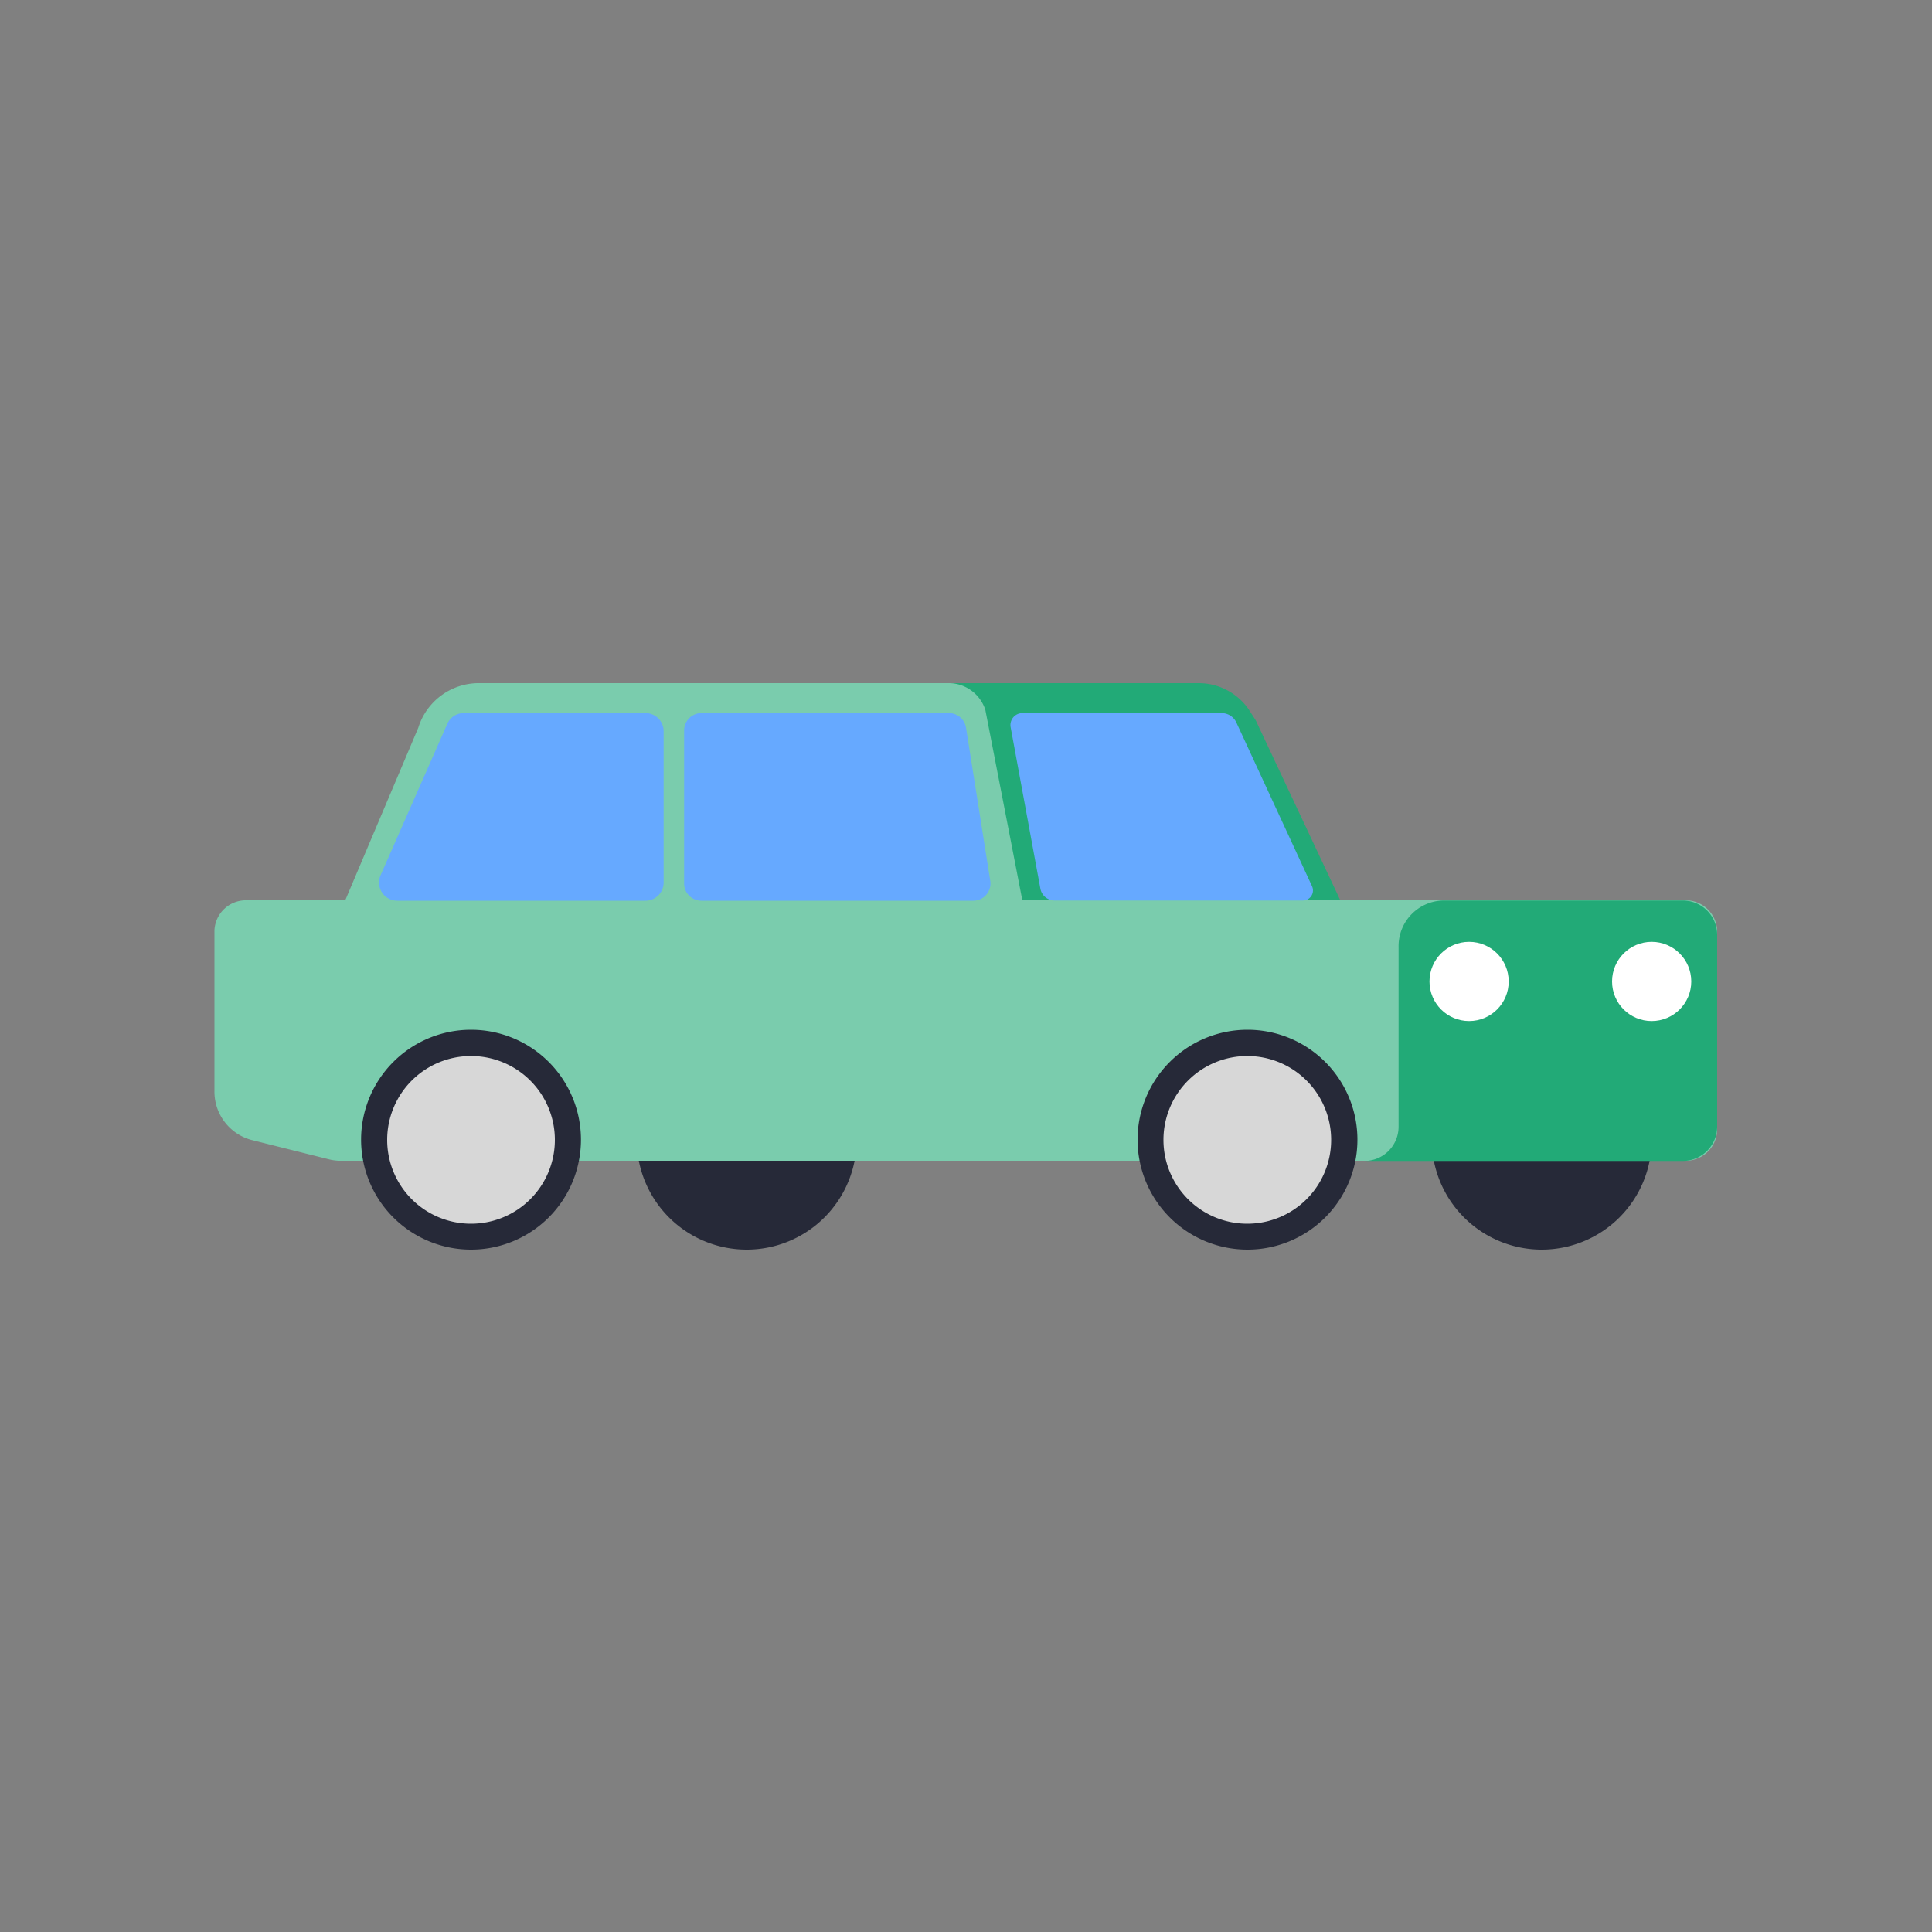
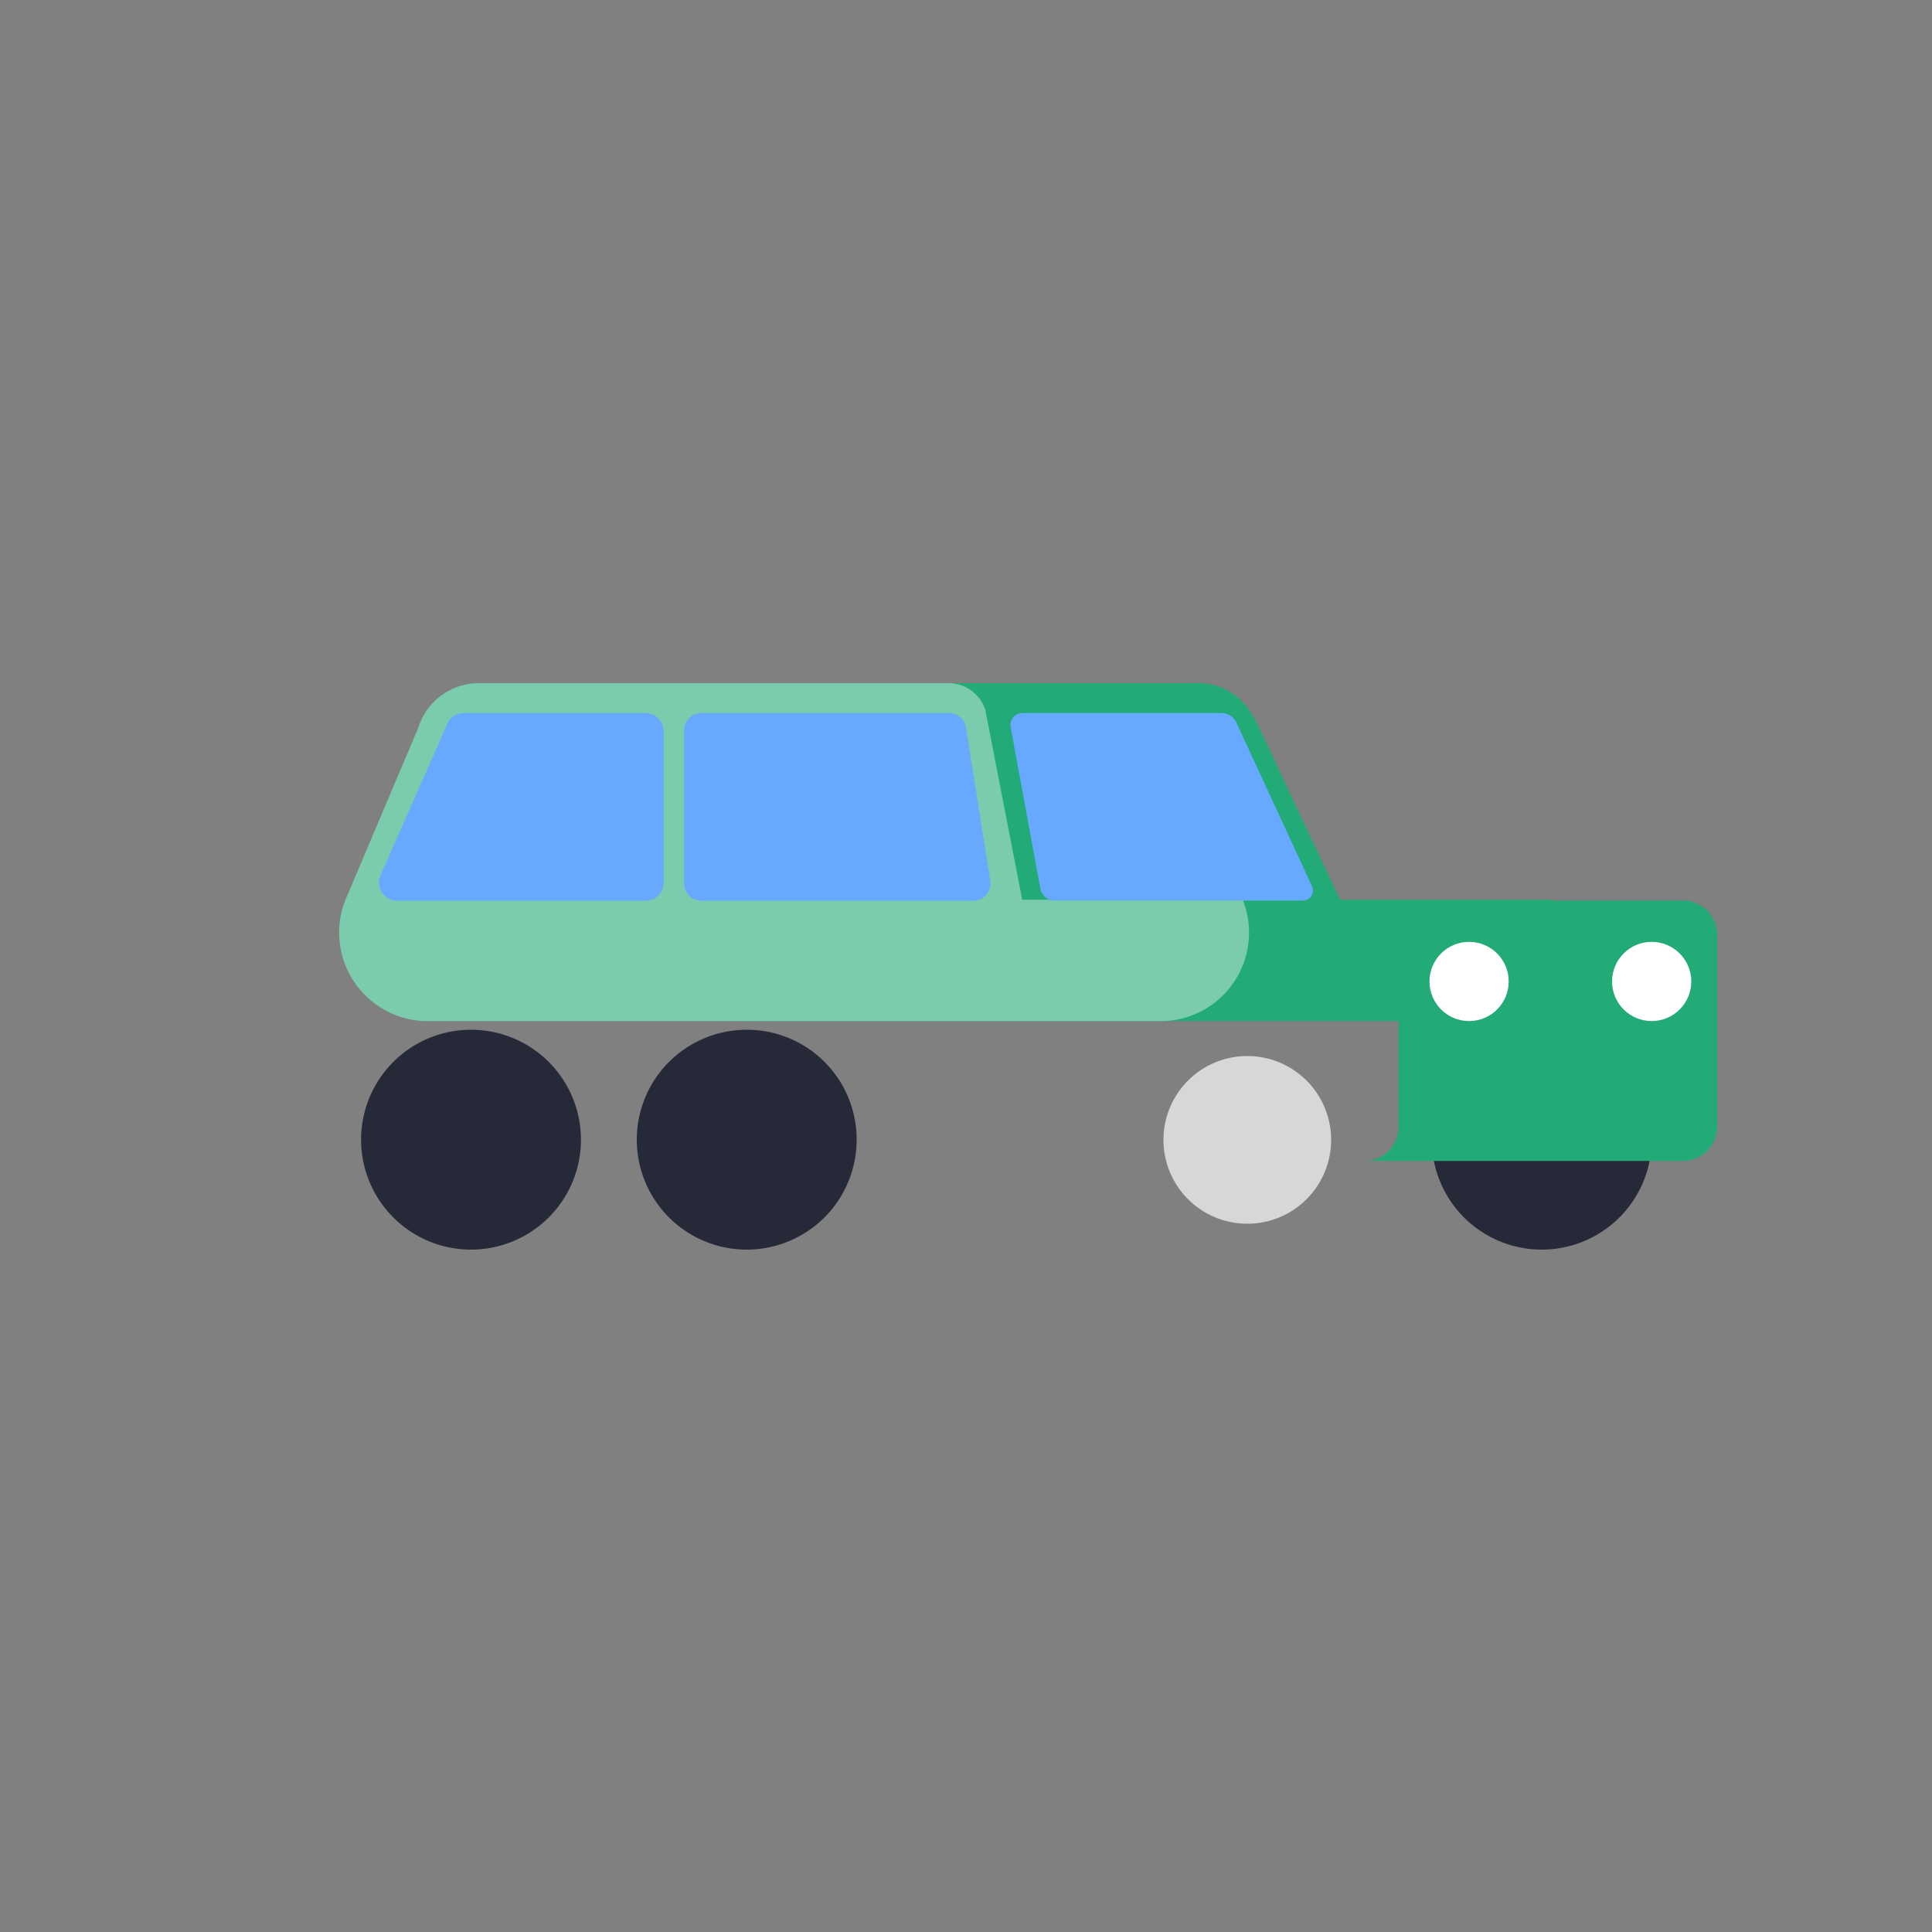
<svg xmlns="http://www.w3.org/2000/svg" id="Layer_1" data-name="Layer 1" viewBox="0 0 100 100">
  <rect x="0" y="0" width="100" height="100" fill="#808080" stroke="none" />
  <defs>
    <style>.cls-1{fill:#262938;}.cls-2{fill:#2a7;}.cls-3{fill:#7accad;}.cls-4{fill:#d7d7d7;}.cls-5{fill:#66a9ff;}.cls-6{fill:#fff;}</style>
  </defs>
  <title>Auto</title>
  <path class="cls-1" d="M85.49,59a5.69,5.69,0,1,1-5.69-5.7A5.69,5.69,0,0,1,85.49,59" />
  <path class="cls-1" d="M44.34,59a5.69,5.69,0,1,1-5.68-5.7A5.68,5.68,0,0,1,44.34,59" />
  <path class="cls-2" d="M62,35.36H40.73a3.28,3.28,0,0,0-3.08,2.31l-3.81,9a4.59,4.59,0,0,0,4.09,6.18H76.28a4.58,4.58,0,0,0,4.08-6.18l0-.1h-11L65,37.29l-.32-.5A3.15,3.15,0,0,0,62,35.36Z" />
  <path class="cls-3" d="M49.13,35.36H24.73a3.28,3.28,0,0,0-3.08,2.31l-3.81,9a4.59,4.59,0,0,0,4.09,6.18H60.28a4.58,4.58,0,0,0,4.08-6.18l0-.1H52.91L51,36.74A2,2,0,0,0,49.13,35.36Z" />
-   <path class="cls-3" d="M87.19,60.08H17.54A2.6,2.6,0,0,1,17,60l-4-1a2.59,2.59,0,0,1-1.9-2.54V48.16a1.63,1.63,0,0,1,1.69-1.56H87.19a1.63,1.63,0,0,1,1.69,1.56V58.51A1.63,1.63,0,0,1,87.19,60.08Z" />
-   <path class="cls-1" d="M70.26,59a5.69,5.69,0,1,1-5.69-5.7A5.69,5.69,0,0,1,70.26,59" />
  <path class="cls-4" d="M68.9,59a4.34,4.34,0,1,1-4.33-4.34A4.34,4.34,0,0,1,68.9,59" />
  <path class="cls-1" d="M30.07,59a5.69,5.69,0,1,1-5.69-5.7A5.69,5.69,0,0,1,30.07,59" />
-   <path class="cls-4" d="M28.72,59a4.34,4.34,0,1,1-4.34-4.34A4.34,4.34,0,0,1,28.72,59" />
  <path class="cls-5" d="M33.41,36.91H24a.93.93,0,0,0-.85.56L19.7,45.3a.94.94,0,0,0,.86,1.32H33.41a.94.94,0,0,0,.94-.94V37.85A.94.94,0,0,0,33.41,36.91Z" />
  <path class="cls-5" d="M49.09,36.91H36.31a.9.9,0,0,0-.9.9v7.92a.89.89,0,0,0,.9.89H50.38a.89.89,0,0,0,.88-1L50,37.66A.9.9,0,0,0,49.09,36.91Z" />
  <path class="cls-5" d="M63.25,36.91H52.91a.62.62,0,0,0-.6.73L53.85,46a.75.75,0,0,0,.74.61H67.44a.52.52,0,0,0,.47-.74L64,37.41A.84.84,0,0,0,63.25,36.91Z" />
  <path class="cls-2" d="M87.1,46.61H74.75A2.36,2.36,0,0,0,72.39,49v9.32a1.77,1.77,0,0,1-1.77,1.77H87.1a1.78,1.78,0,0,0,1.78-1.77v-9.9A1.78,1.78,0,0,0,87.1,46.61Z" />
  <circle class="cls-6" cx="76.04" cy="50.8" r="2.05" />
  <circle class="cls-6" cx="85.49" cy="50.8" r="2.05" />
</svg>